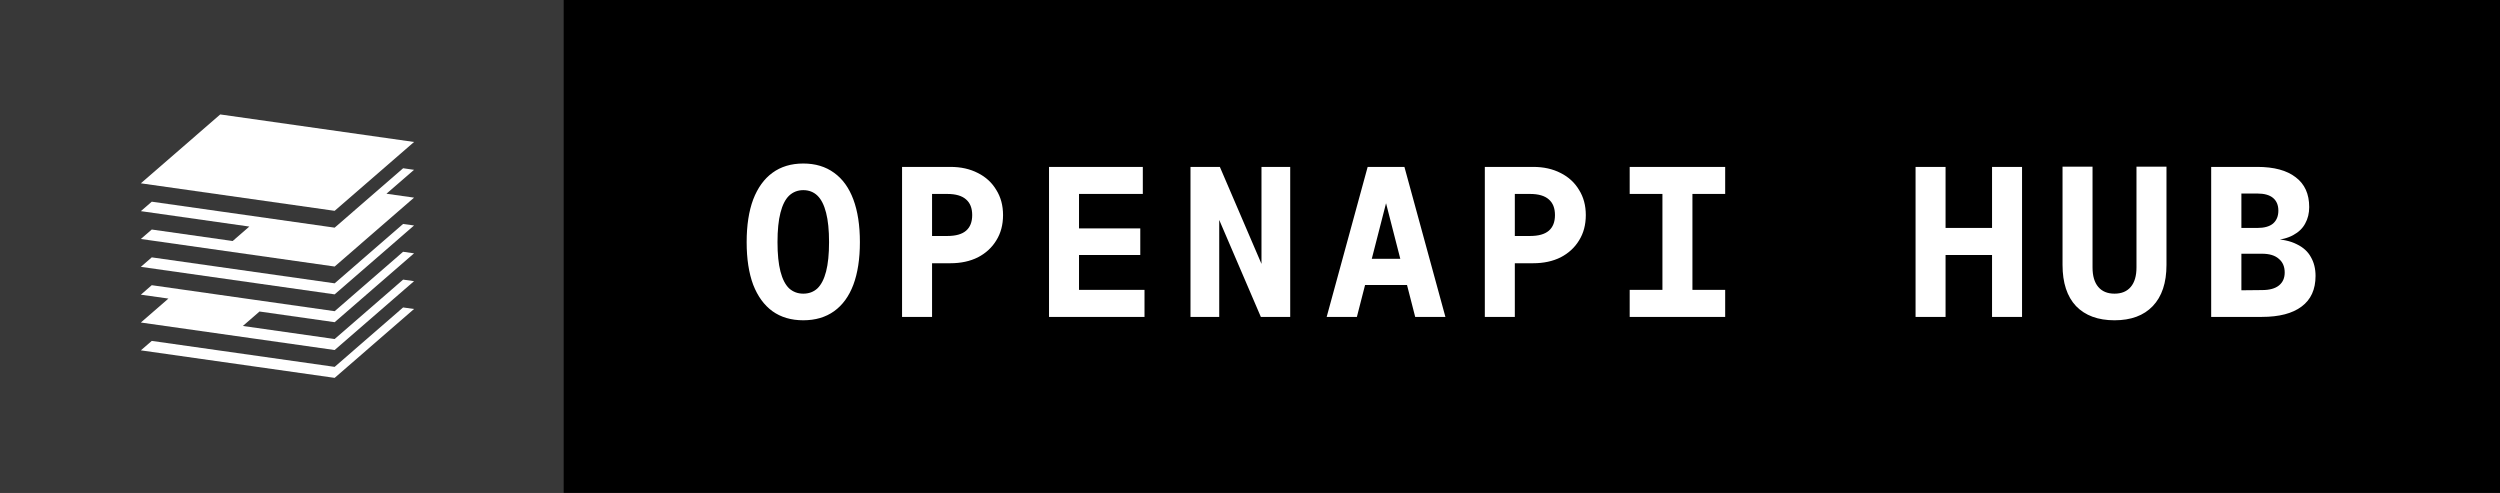
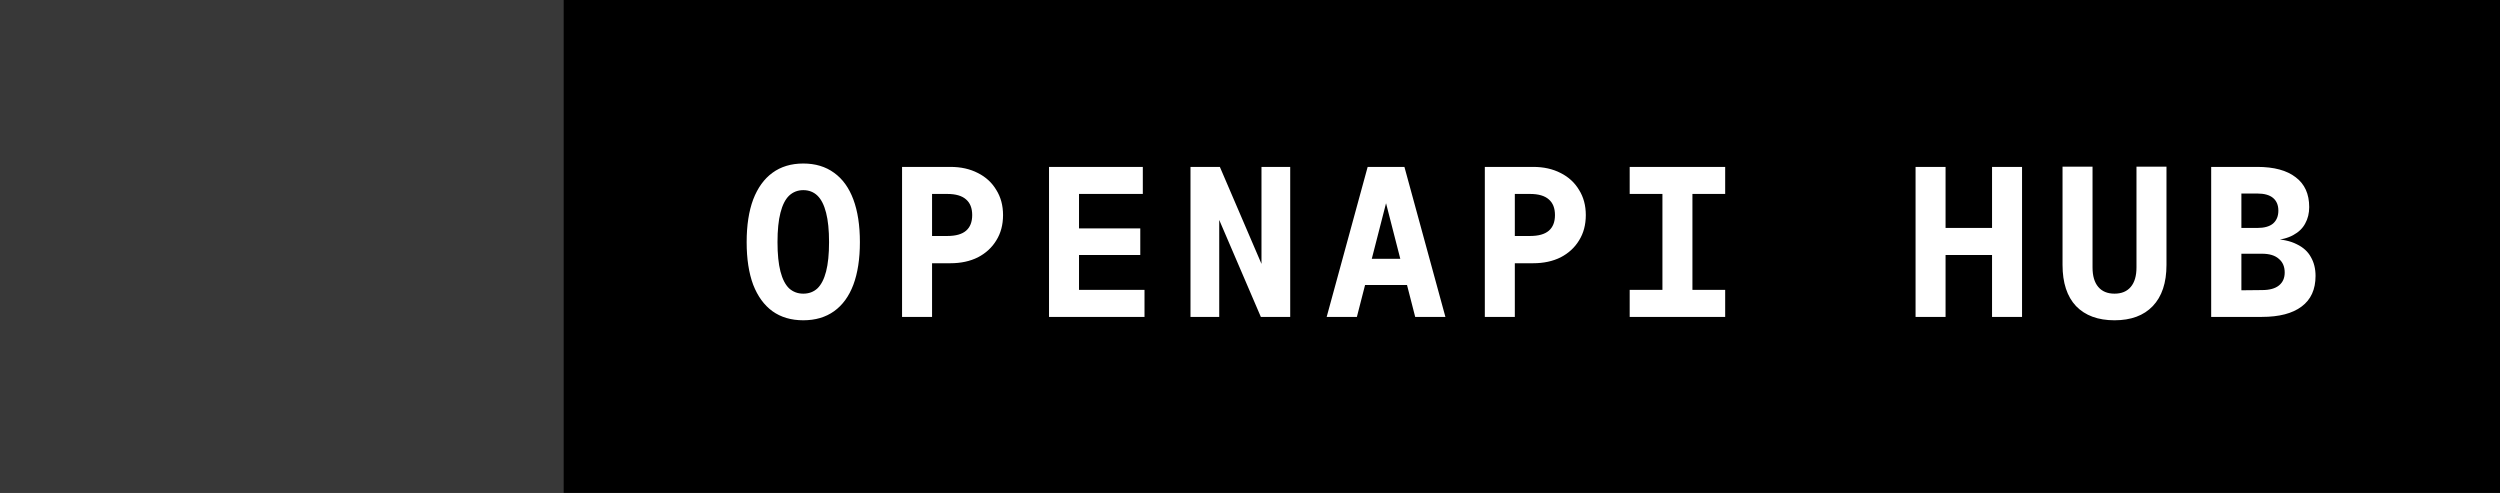
<svg xmlns="http://www.w3.org/2000/svg" width="142" height="28" fill="none">
  <rect width="100%" height="100%" fill="#808080" stroke="none" />
  <g clip-path="url(#a)">
    <path fill="#383838" d="M0 0H32V28H0z" />
    <g fill="#fff" clip-path="url(#b)">
      <path d="M19.008 20.838L8.62 19.363L8 19.9L19.008 21.463L23.518 17.55L22.896 17.463L19.008 20.838Z" />
      <path d="M19.008 18.301L23.518 14.389L22.896 14.301L19.008 17.676L14.461 17.03L10.186 16.422L8.62 16.199L8 16.738L9.566 16.959L8 18.319L19.008 19.882L23.518 15.97L22.898 15.882L19.008 19.257L13.794 18.515L14.74 17.694L19.008 18.301Z" />
      <path d="M19.008 16.093L8.62 14.618L8 15.157L19.008 16.72L23.518 12.807L22.896 12.72L19.008 16.093Z" />
-       <path d="M22.898 9.556L19.008 12.931L8.62 11.456L8 11.993L14.162 12.869L13.216 13.69L8.62 13.037L8 13.574L19.008 15.139L23.518 11.226L21.95 11.004L23.518 9.646L22.898 9.556Z" />
      <path d="M23.518 8.064L12.51 6.5L8 10.412L19.008 11.975L23.518 8.064Z" />
    </g>
    <path fill="#000" d="M0 0H110V28H0z" transform="translate(32)" />
    <path fill="#fff" d="M45.626 18.192C44.938 18.192 44.354 18.02 43.874 17.676C43.402 17.332 43.038 16.832 42.782 16.176C42.534 15.512 42.41 14.704 42.41 13.752C42.41 12.8 42.534 11.992 42.782 11.328C43.038 10.664 43.402 10.16 43.874 9.816C44.354 9.464 44.938 9.288 45.626 9.288C46.314 9.288 46.898 9.464 47.378 9.816C47.858 10.16 48.222 10.664 48.47 11.328C48.718 11.992 48.842 12.8 48.842 13.752C48.842 14.704 48.718 15.512 48.47 16.176C48.222 16.832 47.858 17.332 47.378 17.676C46.898 18.02 46.314 18.192 45.626 18.192ZM45.626 16.68C45.946 16.68 46.214 16.58 46.43 16.38C46.646 16.172 46.81 15.852 46.922 15.42C47.034 14.988 47.09 14.432 47.09 13.752C47.09 13.072 47.034 12.516 46.922 12.084C46.81 11.644 46.646 11.32 46.43 11.112C46.214 10.904 45.946 10.8 45.626 10.8C45.314 10.8 45.046 10.904 44.822 11.112C44.606 11.32 44.442 11.644 44.33 12.084C44.218 12.516 44.162 13.072 44.162 13.752C44.162 14.432 44.218 14.988 44.33 15.42C44.442 15.852 44.606 16.172 44.822 16.38C45.046 16.58 45.314 16.68 45.626 16.68ZM51.237 18V9.48H53.985C54.577 9.48 55.097 9.596 55.545 9.828C55.993 10.052 56.341 10.372 56.589 10.788C56.845 11.196 56.973 11.672 56.973 12.216C56.973 12.768 56.845 13.248 56.589 13.656C56.341 14.064 55.993 14.384 55.545 14.616C55.097 14.84 54.577 14.952 53.985 14.952H52.941V18H51.237ZM52.941 13.404H53.805C54.285 13.404 54.641 13.304 54.873 13.104C55.105 12.904 55.221 12.608 55.221 12.216C55.221 11.824 55.105 11.528 54.873 11.328C54.641 11.12 54.285 11.016 53.805 11.016H52.941V13.404ZM59.584 18V9.48H64.912V11.016H61.288V12.972H64.768V14.484H61.288V16.464H65.008V18H59.584ZM67.62 18V9.48H69.288L71.652 14.988V9.48H73.284V18H71.616L69.252 12.492V18H67.62ZM75.355 18L77.683 9.48H79.771L82.099 18H80.383L78.727 11.544L77.071 18H75.355ZM76.927 16.188L77.359 14.7H80.095L80.527 16.188H76.927ZM84.338 18V9.48H87.086C87.678 9.48 88.198 9.596 88.646 9.828C89.094 10.052 89.442 10.372 89.69 10.788C89.946 11.196 90.074 11.672 90.074 12.216C90.074 12.768 89.946 13.248 89.69 13.656C89.442 14.064 89.094 14.384 88.646 14.616C88.198 14.84 87.678 14.952 87.086 14.952H86.042V18H84.338ZM86.042 13.404H86.906C87.386 13.404 87.742 13.304 87.974 13.104C88.206 12.904 88.322 12.608 88.322 12.216C88.322 11.824 88.206 11.528 87.974 11.328C87.742 11.12 87.386 11.016 86.906 11.016H86.042V13.404ZM92.566 18V16.464H94.426V11.016H92.566V9.48H97.99V11.016H96.13V16.464H97.99V18H92.566ZM108.804 18V9.48H110.508V13.524L109.872 12.948H113.784L113.148 13.524V9.48H114.852V18H113.148V13.908L113.784 14.484H109.872L110.508 13.908V18H108.804ZM120.104 18.192C119.168 18.192 118.44 17.924 117.92 17.388C117.408 16.844 117.152 16.064 117.152 15.048V9.468H118.856V15.192C118.856 15.672 118.964 16.04 119.18 16.296C119.396 16.552 119.704 16.68 120.104 16.68C120.504 16.68 120.812 16.552 121.028 16.296C121.244 16.04 121.352 15.672 121.352 15.192V9.468H123.056V15.048C123.056 16.064 122.796 16.844 122.276 17.388C121.764 17.924 121.04 18.192 120.104 18.192ZM125.595 18V9.48H128.211C129.163 9.48 129.891 9.676 130.395 10.068C130.907 10.452 131.163 11.016 131.163 11.76C131.163 12.112 131.087 12.424 130.935 12.696C130.791 12.968 130.563 13.188 130.251 13.356C129.947 13.524 129.555 13.624 129.075 13.656V13.572C129.635 13.588 130.095 13.688 130.455 13.872C130.823 14.048 131.091 14.292 131.259 14.604C131.435 14.908 131.523 15.264 131.523 15.672C131.523 16.44 131.259 17.02 130.731 17.412C130.211 17.804 129.459 18 128.475 18H125.595ZM127.311 16.488L128.487 16.476C128.911 16.476 129.231 16.388 129.447 16.212C129.663 16.036 129.771 15.792 129.771 15.48C129.771 15.144 129.659 14.884 129.435 14.7C129.219 14.508 128.903 14.412 128.487 14.412H127.311V16.488ZM127.311 12.948H128.211C128.611 12.948 128.911 12.864 129.111 12.696C129.311 12.52 129.411 12.276 129.411 11.964C129.411 11.652 129.311 11.412 129.111 11.244C128.911 11.076 128.611 10.992 128.211 10.992H127.311V12.948Z" />
  </g>
  <defs>
    <clipPath id="a">
      <path fill="#fff" d="M0 0H142V28H0z" />
    </clipPath>
    <clipPath id="b">
-       <path fill="#fff" d="M0 0H15.518V14.963H0z" transform="translate(8 6.5)" />
-     </clipPath>
+       </clipPath>
  </defs>
</svg>